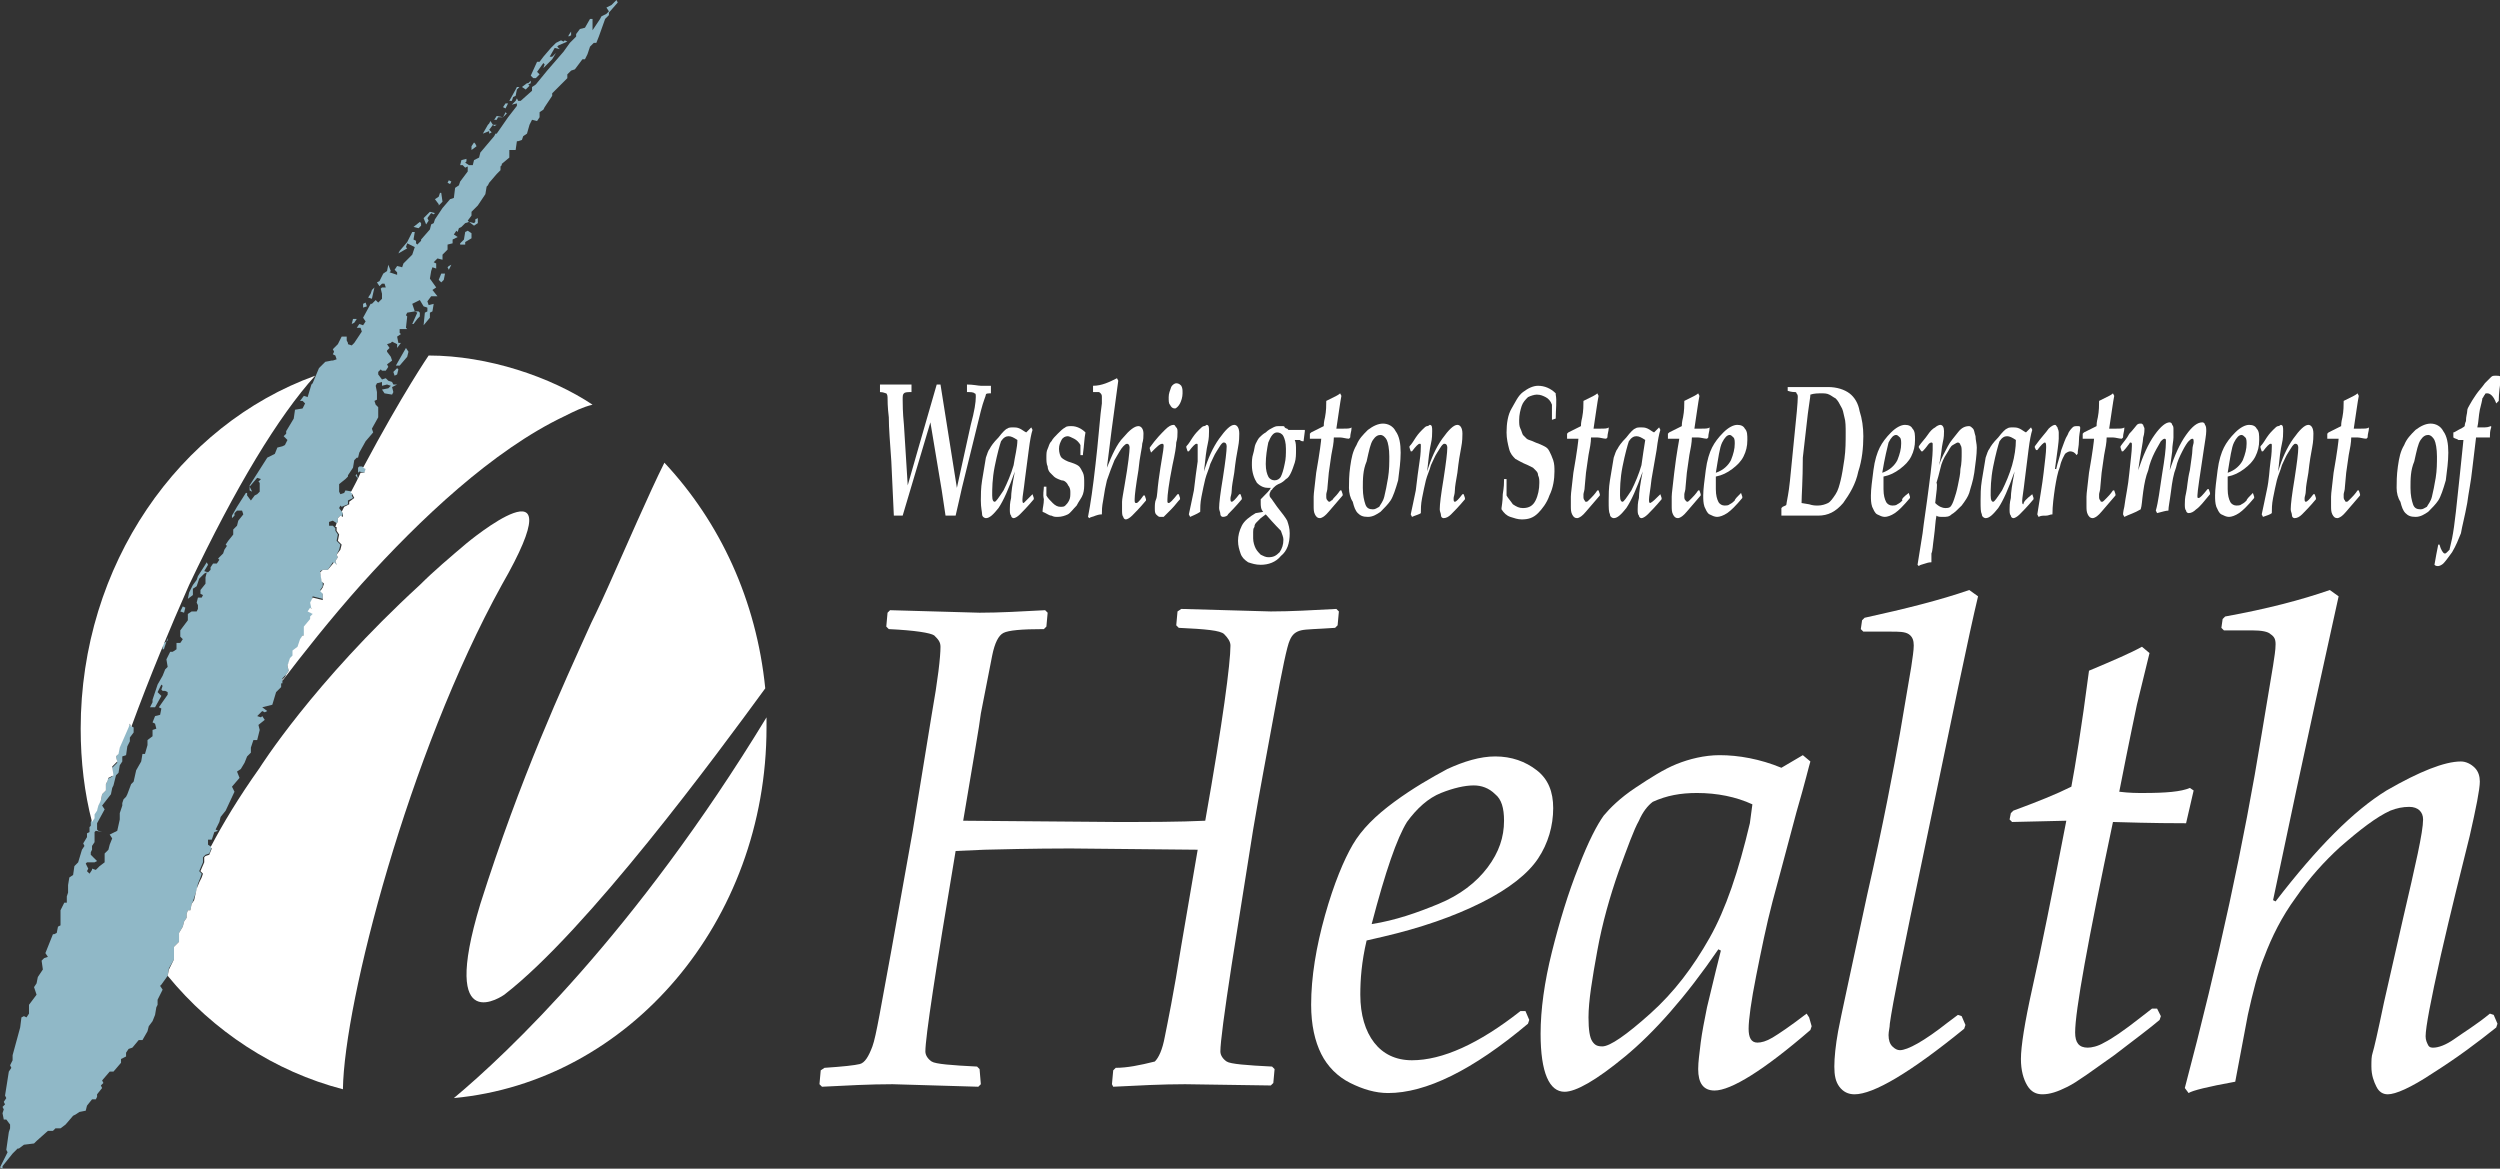
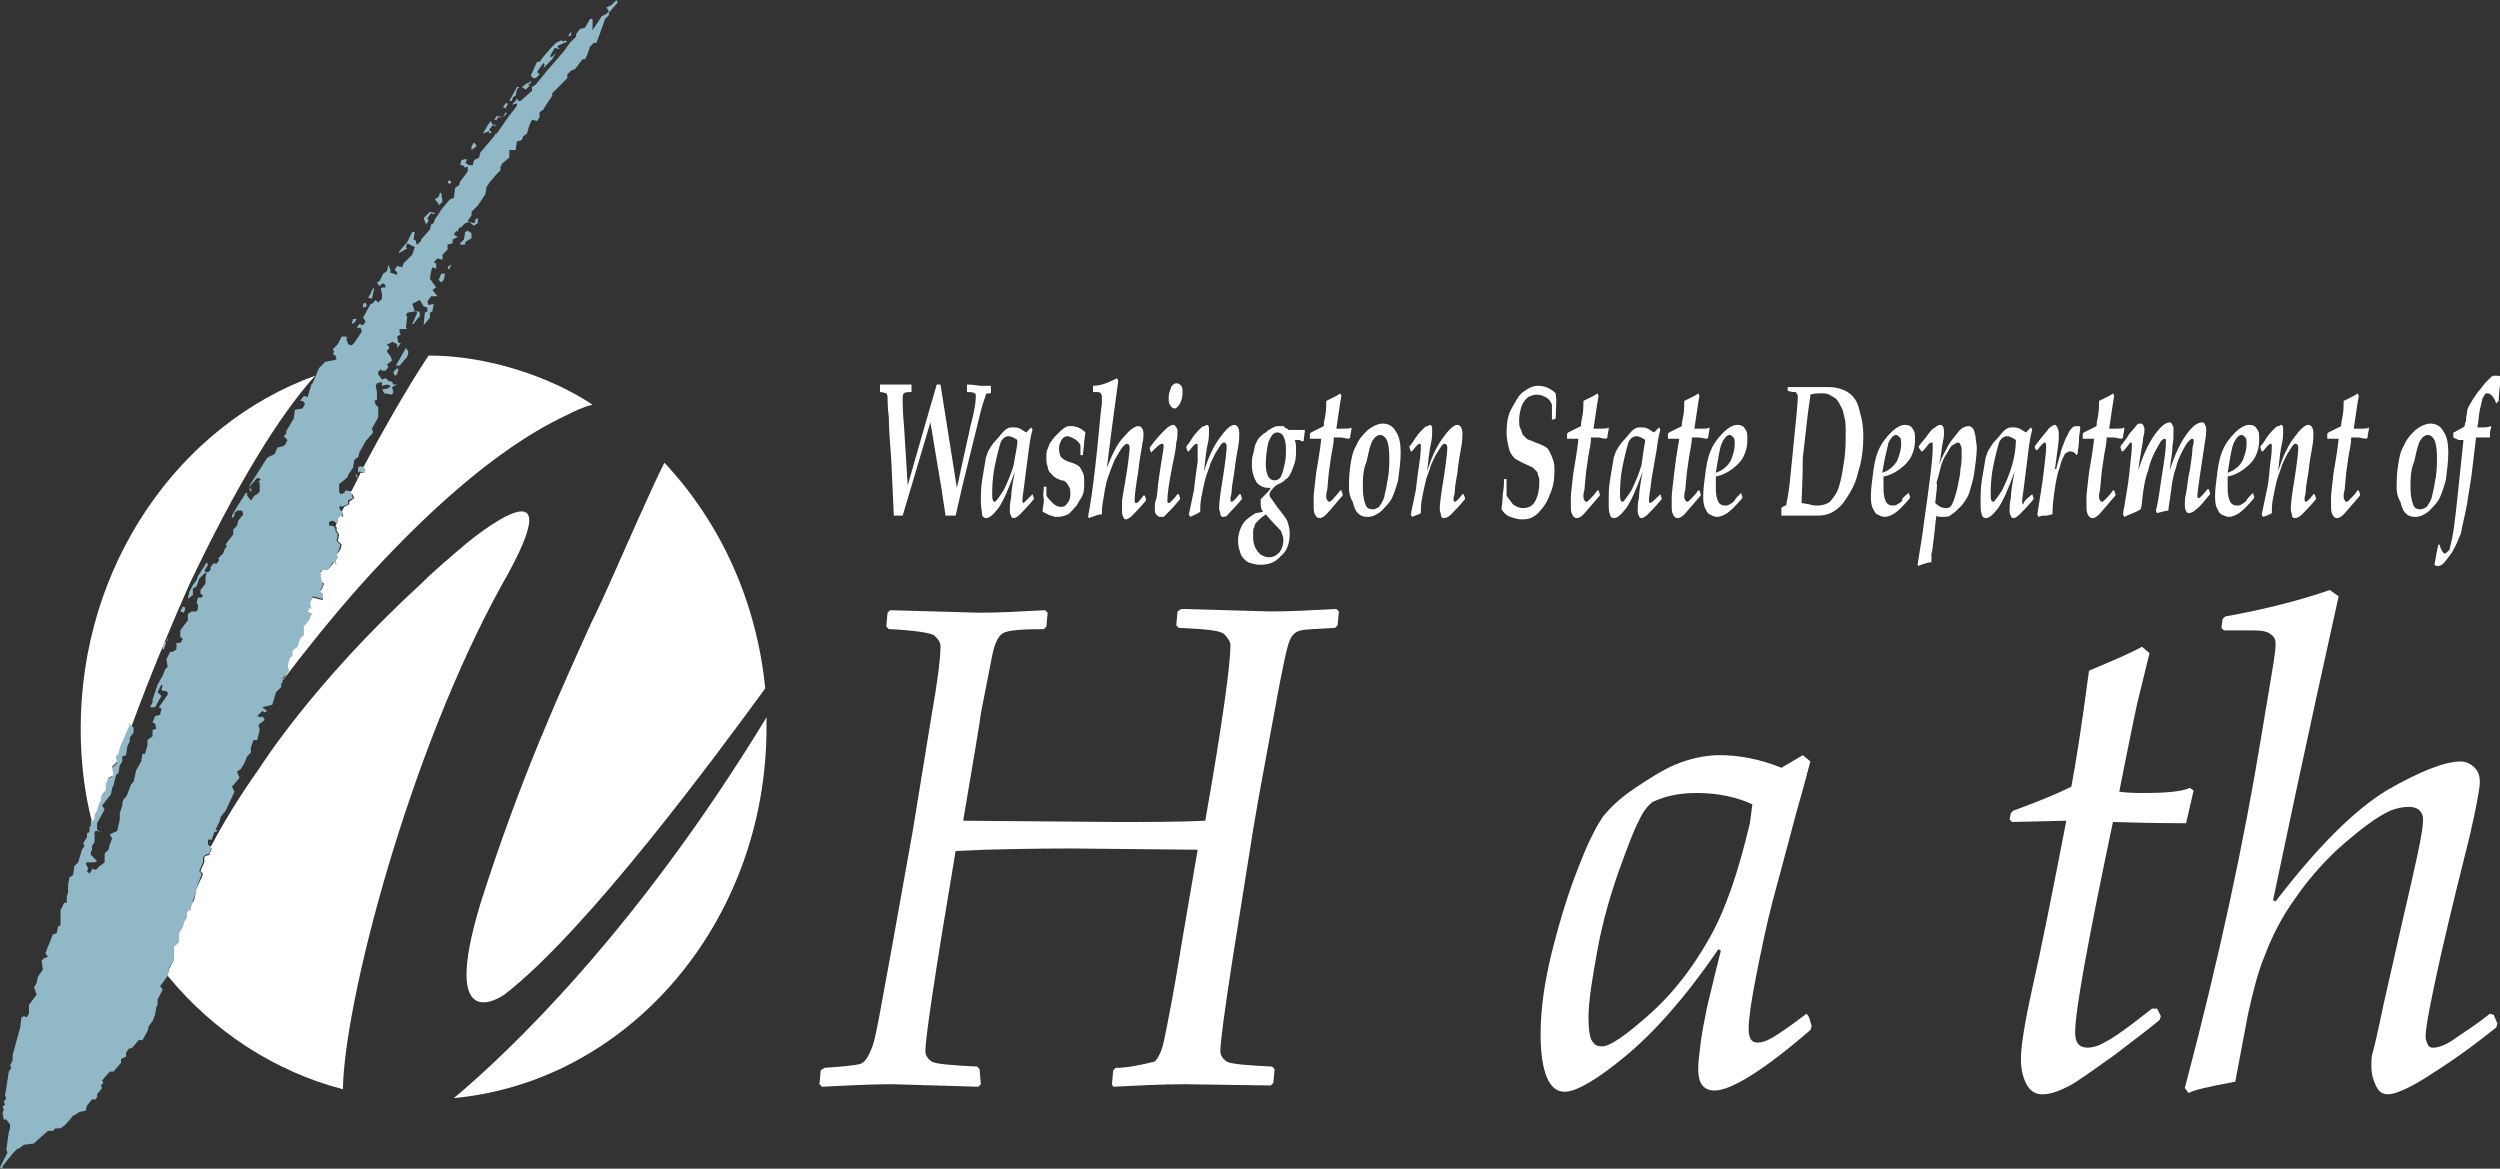
<svg xmlns="http://www.w3.org/2000/svg" viewBox="0 0 198.3 92.7" style="enable-background:new 0 0 198.3 92.7;">
  <rect x="0" y="0" width="198.3" height="92.7" fill="#333333" stroke="none" />
  <style>.st0{fill:#90B8C7;} .st1{fill-rule:evenodd;clip-rule:evenodd;fill:#90B8C7;} .st2{fill:#FFFFFF;} .st3{fill-rule:evenodd;clip-rule:evenodd;fill:#FFFFFF;}</style>
  <g id="Layer_1">
    <polygon class="st0" points="48.9,0 49,0.2 48.3,1 48.3,1.2 48,1.5 47.5,2.9 47.3,3.4 47.1,3.4 46.8,3.7 46.6,4.3 46.4,4.7 46.2,4.7 45.6,5.5 45.6,5.5 45.3,5.6 45,5.9 45,6.2 43.8,7.4 43.8,7.6 43.2,8.5 43.1,8.7 42.8,8.9 42.8,9.3 42.6,9.6 42.2,9.5 42,9.9 41.8,10.6 41.5,10.8 41.4,11.1 41.1,11.2 41,11.2 40.9,11.9 40.6,11.9 40.4,11.9 40.4,12.5 39.8,13 39.8,13.1 39.7,13.2 39.7,13.5 39.4,13.8 38.8,14.5 38.7,14.7 38.6,14.8 38.5,15.4 37.9,16.3 37.4,16.8 37.4,17.1 37.1,17.5 37.2,17.6 37.6,17.7 37.7,17.6 37.7,17.4 37.9,17.3 37.9,17.7 37.6,17.9 37.2,17.6 36.9,17.7 36.6,18 36.4,18.1 36.3,18.4 36.2,18.3 36,18.6 36.3,18.8 35.9,19 35.9,19.3 35.5,19.4 35.5,19.8 35.1,20.2 35.1,20.6 34.7,20.5 34.4,20.8 34.6,20.9 34.6,21.3 34.3,21.2 34.2,21.5 34.1,22.1 34.6,22.8 34.3,23 34.7,23.5 34.2,23.5 33.9,23.9 34,24.2 34.4,24.1 34.3,24.7 34.1,24.8 34.1,25.2 33.6,25.8 33.7,24.8 33.9,24.7 33.9,24.4 33.6,24.3 33.3,23.8 32.7,24.1 32.9,24.7 33.2,24.7 33.3,24.8 33.3,25.1 33.1,25.3 32.8,25.7 32.7,25.7 33.1,24.8 32.9,24.7 32.3,24.8 32.2,25 32.3,25.1 32.2,26 32.3,26.1 32.3,26.1 31.7,26.1 31.7,26.4 31.8,26.5 31.5,26.7 31.6,27.2 31.8,27.2 31.5,27.6 31.5,27.3 31.1,27.1 31,27.2 30.7,27.3 30.9,27.6 30.7,27.8 30.7,27.9 31,28.3 31.1,28.6 30.7,28.9 30.8,29.1 30.6,29.4 30.3,29.4 30.2,29.3 30,29.5 30,29.7 30.3,30.1 30.6,30 30.8,30.2 31.1,30.3 31.2,30.5 31.5,30.5 31.1,30.7 31.2,31.1 31.1,31.3 30.5,31.2 30.3,30.9 30.8,30.8 31,30.6 30.7,30.5 30.3,30.6 30.3,30.3 29.9,30.4 29.8,30.6 29.9,31.1 29.9,31.2 29.9,31.5 29.9,31.7 29.7,31.8 29.8,32.1 30,32.3 30,33.1 29.5,34 29.6,34.3 29,35 28.5,35.9 28.4,36.3 28.3,36.3 28.1,36.5 28,37.1 27.6,37.7 27.6,37.8 27.4,38 26.9,38.4 26.9,39 27,39.2 27.3,39.1 27.4,38.9 28,39 27.9,39.3 28,39.5 27.6,39.7 27.6,40 27.1,40.2 27,40.1 26.9,40.3 27.2,40.7 27.1,41 27,40.9 26.8,41.1 26.8,41.4 26.7,41.5 26.4,41.3 26.1,41.4 26.1,41.7 26.4,41.7 26.6,41.9 26.6,42.1 26.8,42.4 26.7,42.9 27,43.2 26.9,43.6 26.7,44 26.8,44.2 26.6,44.5 26.7,44.8 26.4,44.6 26,45.2 25.6,45.2 25.4,45.3 25.5,46 25.6,46.2 25.6,46.5 25.4,46.8 25.6,47 25.6,47.5 24.8,47.3 24.7,47.8 24.8,48.3 24.7,48.2 24.5,48.5 24.7,48.6 24.9,48.7 24.8,48.9 24.8,49.1 24.3,49.7 24.3,50.4 24,50.4 23.9,50.7 23.7,51.3 23.3,51.7 23.3,52 23.1,52.2 22.8,52.8 22.9,53.2 22.7,53.5 22.6,53.6 22.4,53.8 22.4,54.2 22.3,54.2 22.3,54.5 21.9,54.9 21.6,55.9 20.8,56.1 21.2,56.4 21,56.5 20.8,56.4 20.4,56.8 20.7,56.9 20.8,56.8 21,57.1 20.5,57.5 20.6,57.9 20.4,58.7 20.1,58.7 19.9,59.3 19.9,59.7 19.6,60 19.4,60.5 19.1,61 18.8,61.2 19,61.7 18.4,62.4 18.6,62.8 17.9,64.3 17.5,64.8 17.4,65.2 17.1,65.8 17.3,65.9 17,66 16.8,66.6 16.5,66.6 16.5,67 16.8,67.2 16.6,67.7 16.3,67.8 16.1,68 16.1,68.4 15.8,69.1 16,69.3 15.9,69.6 15.7,70.1 15.6,70.6 15.3,71.5 15.2,71.7 15.1,72.2 14.9,72.2 14.8,72.5 14.8,72.8 14.6,73.1 14.5,73.5 14.2,74 14.2,74.7 13.8,75.1 13.8,76.1 13.4,76.8 13.3,77.4 12.8,78.1 12.7,78.2 12.9,78.5 12.5,79.3 12.5,79.7 12.4,79.9 12.3,80.5 12.1,81 11.8,81.4 11.7,81.8 11.3,82.5 11,82.5 10.5,83.1 10.2,83.2 10,83.5 10,83.8 9.8,83.9 9.6,84 9.6,84.3 9,85 8.7,85 8.1,85.7 8.2,85.9 8,86.1 8.1,86.3 7.7,86.8 7.7,87 7.6,87.2 7.3,87.2 6.9,87.7 6.8,88.1 6.3,88.2 6,88.4 5.8,88.5 5.2,89.2 4.8,89.5 4.4,89.5 4.2,89.7 3.8,89.7 2.9,90.5 2.7,90.7 1.9,90.8 1.5,91.1 1.4,91.1 1,91.5 0.2,92.5 0.2,92.7 0,92.6 0.6,91.4 0.5,91.2 0.7,89.8 0.8,89.5 0.8,89.2 0.5,88.8 0.3,88.8 0.2,88.3 0.3,88 0.2,87.8 0.4,87.6 0.3,87.4 0.5,87.1 0.4,86.9 0.7,85 0.9,84.7 0.8,84.5 1,84.1 1,83.7 1.6,81.5 1.7,80.7 1.9,80.6 2.1,80.7 2.3,80.4 2.3,79.7 2.9,78.9 2.7,78.3 2.9,78 3,77.5 3.4,76.9 3.3,76.2 3.5,76 3.8,75.9 3.6,75.6 4.2,74.1 4.3,74.1 4.5,74 4.6,73.5 4.8,73.4 4.8,72.2 5.1,71.6 5.3,71.6 5.3,71.1 5.4,70.8 5.4,70.2 5.5,69.6 5.8,69.4 5.9,68.7 6.2,68.4 6.5,67.4 6.7,67.1 6.6,66.9 6.9,66.4 6.9,66.1 7.1,66 7.1,65.6 7.2,65.5 7.2,65.2 7.4,64.9 7.4,64.5 7.7,64.2 7.7,63.8 8,63.5 8.1,63 8.4,62.7 8.4,62.2 8.5,62 8.5,61.8 8.9,61.6 8.9,60.9 9.3,60.5 9.2,60 9.3,59.9 9.4,59.4 10.1,57.7 10.2,57.4 10.4,57.6 10.6,57.7 10.6,58.1 10.3,58.5 10.3,58.8 10.1,59.2 10,59.9 9.7,60 9.7,60.4 9.5,60.7 9.4,61.3 9.2,61.5 9,62.3 8.9,62.5 8.8,63 8.1,63.9 8.3,64.2 7.7,65.3 7.7,65.8 7.8,65.9 8.1,66 7.6,65.9 7.5,66 7.5,66.8 7.3,67.1 7.3,67.4 7.2,67.6 7.2,67.8 7.7,68.3 7.5,68.4 6.9,68.4 6.8,68.5 7,68.9 6.9,69.1 7.1,69.3 7.3,69 7.3,68.9 7.6,69 7.9,68.7 8.3,68.4 8.3,67.7 8.6,67.4 8.7,67 8.9,66.5 8.7,66.2 9.3,65.9 9.5,65 9.5,64.5 9.7,63.9 9.7,63.7 9.8,63.4 10,63.2 10.1,63 10.4,62.2 10.6,62 10.8,61.1 11.2,60.4 11.3,59.8 11.5,59.8 11.7,59.1 11.7,58.7 12.1,58.4 12.1,57.9 12.4,57.8 12.3,57.4 12.1,57.3 12.3,56.8 12.7,56.7 12.8,56.2 12.6,56.1 13.3,55.1 13.3,54.9 13.1,54.8 12.9,54.8 12.8,54.7 12.9,54.4 12.8,54.3 12.5,54.9 12.8,55.2 12.3,56.1 11.9,56.1 12.1,55.7 12.1,55.5 12.5,54.3 12.9,53.6 13.1,53.1 13.3,52.9 13.2,52.3 13.5,51.7 13.7,51.7 14,51.5 14,51 14.3,51 14.5,50.7 14.3,50.5 14.3,50 14.9,49.2 14.9,48.7 15.2,48.5 15.6,48.5 15.7,48.3 15.7,48 15.6,47.8 15.7,47.4 16,47.4 16.1,47.2 15.9,47.1 15.9,47.2 15.9,46.8 16.3,46.3 16.3,45.8 16.4,45.4 16.2,45.5 15.8,45.9 15.6,46.5 15.3,46.7 15.3,47.2 14.9,47.5 15,47 15.3,46.4 15.6,46 15.7,45.7 16.4,44.6 16.5,44.8 16.2,45.3 16.5,45.4 16.7,45.2 16.7,45 16.9,44.7 17.2,44.7 17.4,44.4 17.3,44.3 17.7,43.9 17.8,43.6 18,43.3 17.9,43.2 18.1,42.9 18.5,42.4 18.5,42 18.8,41.7 18.9,41.3 19.3,40.8 19.2,40.5 18.8,40.5 18.6,40.7 18.6,40.9 18.4,41.1 18.4,40.9 18.8,40.2 19.5,39.1 19.6,39.1 19.6,39.3 19.9,39.7 20.2,39.3 20.4,39.2 20.6,39 20.6,38.3 20.5,38.2 20.7,38 20.4,37.9 19.8,38.6 20,39 19.8,38.9 19.8,38.5 21.2,36.3 21.8,36 22,35.5 22.4,35.4 22.6,35.3 22.8,34.9 22.5,34.6 22.7,34.4 22.7,34.2 23.3,33.2 23.4,32.5 24,32.4 24.2,32 24,31.8 23.8,31.8 24.1,31.4 24.4,31.5 24.7,30.5 24.8,30.4 25.3,29.2 25.8,28.7 26.3,28.6 26.4,28.6 26.7,28.5 26.6,28.2 26.4,28.1 26.5,27.9 26.4,27.7 26.8,27.3 26.8,27.3 27.1,26.7 27.5,26.7 27.5,27 27.6,27.2 27.6,27.3 27.9,27.4 28.1,27.2 28.7,26.3 28.6,26 28.3,26 28.5,25.7 28.8,25.8 29,25.5 28.8,25.2 29.4,24.1 29.3,24.1 29.5,24.1 29.8,23.8 30,24 30.3,23.7 30.3,23.3 30.2,22.9 30.3,22.8 30.6,22.8 30.5,22.5 30.3,22.5 30.1,22.7 29.9,22.4 30.1,22.3 30.4,21.7 30.7,21.5 30.8,21 31,21.5 30.9,21.6 31.5,21.8 31.5,21.6 31.3,21.4 31.5,21.1 31.9,21.2 32,20.9 32.7,20.2 32.9,19.6 32.3,19.3 32.2,19.6 32.3,19.7 31.6,20.1 31.7,19.9 32.3,19.2 32.7,18.4 32.9,18.4 32.8,19 33,19.1 33,19.3 33.1,19.4 33.4,19.1 33.4,19 34.1,18.2 34.2,17.8 34.4,17.7 34.5,17.4 35.1,16.5 35.7,15.8 36,15.7 36.1,14.9 36.4,14.7 36.5,14.4 37.1,13.6 37.1,13.2 36.9,13.3 36.7,13.1 36.5,13.1 36.6,12.7 37,12.6 37,12.8 36.9,12.9 37.2,13.1 37.5,13.1 37.6,12.7 38,12.5 38.1,12.1 39.2,10.8 39.3,10.6 39.4,10.6 40.3,9.3 41,8.4 41,8.2 40.6,8.3 40.6,8.3 40.9,8 41,7.8 41.1,8 41.3,8 42.2,7.2 42.2,6.9 42.5,6.7 43.4,5.6 44.7,4.1 45.2,3.4 45.7,2.9 45.7,2.7 46,2.3 46.4,2.2 46.8,1.5 47,1.5 47,2.4 47.6,1.5 47.7,1.3 48.1,1.1 48.3,0.9 48.1,0.6 48.5,0.4" />
    <polygon class="st0" points="45.3,2.5 45.3,2.8 45.1,2.9 45.1,2.8" />
    <polygon class="st0" points="44.8,3.2 45,3.3 44.3,3.6 44.2,3.7 44.4,3.9 44,3.8 43.6,4.5 43.8,4.5 44.1,4.2 43.8,4.7 43.1,5.4 43.2,5.1 43.1,5 42.6,5.7 42.8,5.9 42.5,6.2 42.3,6.2 42.1,6 42.6,4.9 42.8,4.9 43.1,4.5 43.7,3.8 43.9,3.6 44.1,3.4 44.5,3.2 44.7,3.3" />
    <polygon class="st1" points="42.1,6.4 42.1,6.6 41.9,6.7 42,6.8 41.7,7.1 41.4,6.9 41.8,6.6 41.9,6.6" />
    <polygon class="st0" points="41,6.9 41.2,6.9 41,7.1 40.9,7.6 40.7,7.7 40.6,8 40.4,8 40.9,7.1" />
    <polygon class="st0" points="40.1,8.2 40.3,8.2 40.1,8.6 39.9,8.5" />
    <polygon class="st0" points="40.1,8.9 40.2,9 39.9,9.3 39.5,9.3 39.4,9.5 39.2,9.5 39.4,9.2 39.9,9.3" />
    <polygon class="st0" points="38.9,9.6 39.1,9.9 39.4,9.9 39.2,10 39.1,9.9 38.8,10.3 39,10.5 38.8,10.6 38.8,10.4 38.3,10.6 38.7,9.9 38.8,9.8" />
    <polygon class="st0" points="37.6,11.3 37.7,11.4 37.8,11.6 37.4,11.9 37.4,11.6" />
    <polygon class="st0" points="35.6,14.3 35.8,14.4 35.7,14.6 35.5,14.5" />
    <polygon class="st0" points="34.9,15.3 35,15.3 35.1,16 34.8,16.3 34.8,16.2 34.5,15.8 34.8,15.6" />
    <polygon class="st0" points="34.1,16.8 34.5,16.9 34.4,17 34.2,16.9 33.9,17.3 34,17.5 33.8,17.8 33.6,17.3 34,16.9" />
-     <polygon class="st0" points="33.3,17.6 33.4,17.7 33.4,17.9 33.2,18.1 32.8,18" />
    <polygon class="st0" points="37.1,18.3 37.4,18.5 37.4,18.9 36.9,19.2 36.9,19.4 36.5,19.4 36.5,19.3 36.8,19 36.9,18.4" />
    <polygon class="st0" points="35.6,21.1 35.8,21 35.6,21.4 35.5,21.2" />
    <polygon class="st0" points="35,21.7 35.3,21.7 35.2,22.2 35,22.4 34.8,22.2" />
    <polygon class="st0" points="29.7,22.8 29.5,23.7 29.2,23.6 29.4,23.3 29.5,23" />
    <polygon class="st0" points="29,24 29.1,24.3 28.8,24.4 28.8,24.1" />
    <polygon class="st0" points="28,25.3 28.3,25.3 28.1,25.6 27.9,25.7" />
    <polygon class="st0" points="32.2,27.6 32.4,27.9 32.3,28.3 31.7,29 31.4,29" />
    <polygon class="st0" points="31.5,29.2 31.6,29.3 31.5,29.7 31.3,29.8 31.2,29.5" />
    <polygon class="st0" points="28.4,37.1 28.5,37 28.7,37 29.1,37.2 28.9,37.5 28.5,37.4 28.3,37.6 28.5,38.4 28.3,38.3 28.4,38 28.2,37.7 28.4,37.5" />
    <polygon class="st0" points="14.5,48.1 14.7,48.2 14.6,48.6 14.3,48.5" />
    <polygon class="st0" points="13.3,50.6 13.3,50.6 13,51.5 12.9,51.5 12.9,51.1 13.3,50.8" />
    <path class="st2" d="M60.8 56.9C50.4 74 40.2 83.6 36 87.1c13.9-1.3 24.8-14 24.8-29.4C60.8 57.4 60.8 57.2 60.8 56.9z" />
    <path class="st3" d="M60.7 54.6c-.7-7-3.6-13.2-8-17.9-1.2 2.4-3.1 6.8-4.4 9.7-.8 1.8-1.4 3-1.4 3-2.3 5.1-5.6 12.2-8.8 22.3-3.3 10.9 1.9 7.2 1.9 7.2C46.6 73.8 56.9 59.8 60.7 54.6z" />
    <path class="st2" d="M10.4 57.7c1.5-4.1 3.1-7.9 4.6-11.3 3.7-7.8 7.1-13.4 10-16.6-10.8 3.9-18.6 15-18.6 28 0 2.6.3 5.1.9 7.4l.2-.3v-.3l.2-.3.1-.4L8 63.5 8.1 63l.3-.3v-.5L8.5 62l.1-.3.4-.2-.1-.7.4-.4-.1-.4.2-.2.1-.5.7-1.6.1-.3L10.4 57.7z" />
    <path class="st2" d="M27.3 40.2l-.2.4.1.1L27.2 41 27 40.9l-.2.2v.3l-.1.1-.1.3h.1v.3l.2.3-.1.5.3.3-.1.4L26.7 44l.1.2-.2.3.1.3-.2-.2L26 45.2h-.4l-.2.2.1.7.2.2-.1.3-.2.3.2.2v.5l-.8-.2-.2.4.1.5-.1-.1-.2.3.2.1.2.1-.2.2v.2l-.5.6v.7H24l-.2.3-.2.6-.4.3V52l-.2.2-.2.6.1.4-.2.3-.1.2-.2.2V54c1.6-2.1 3.8-4.9 6.3-7.7 4.6-5.1 10.4-10.6 16.1-13.3.8-.4 1.4-.7 2.2-.9-3.3-2.2-8.3-3.9-13-3.9.0.0-2 2.9-5.2 8.9l.2.1-.1.3h-.3c-.2.5-.5 1-.8 1.6h.1L28 39.3l.1.2-.4.3V40L27.3 40.2z" />
    <path class="st2" d="M13.3 77.4c3.6 4.4 8.5 7.6 13.9 9 .1-6.9 5.2-26.6 12.6-40C46 35.6 37 43.1 37 43.1c-1.3 1.1-2.6 2.2-3.7 3.3-8.5 7.8-12.7 14.5-12.7 14.5-1.7 2.4-2.9 4.4-3.9 6.3l.1.1-.2.5-.3.1L16.2 68v.4l-.3.7.2.2-.1.3-.2.4-.2.5-.2.9-.2.3-.1.5h-.2l-.1.3v.3l-.2.3-.1.4L14.2 74v.7l-.4.4v1l-.4.8L13.3 77.4z" />
  </g>
  <g id="Layer_3">
    <g>
      <g>
        <path class="st2" d="M76.4 65.1l12.1.1c2.7.0 5 0 7.1-.1 1.4-7.9 2-12.5 2-13.9.0-.3-.2-.6-.5-.9s-1.5-.4-3.6-.5l-.2-.2.1-1.1.3-.2 7.1.2c1.6.0 3.3-.1 5.2-.2l.2.2-.1 1.1-.2.2c-1.4.1-2.3.1-2.7.2s-.7.3-.9.8c-.2.4-.6 2.3-1.2 5.6-.6 3.3-1.2 6.4-1.7 9.4l-1.7 10.7c-.6 3.9-.9 6.2-.9 6.9.0.3.2.6.5.8s1.6.3 3.6.4l.2.2-.1 1.1-.2.2L94 86c-1.8.0-3.7.1-5.7.2L88.2 86l.1-1.1.2-.2c.9.0 1.9-.2 3.1-.5.3-.3.6-.9.8-2 .2-1 .7-3.4 1.3-7.2l1.3-7.6-10.1-.1c-.6.0-2.9.0-6.8.1l-2.3.1c-1.6 9.5-2.4 14.8-2.4 15.9.0.3.2.6.5.8s1.6.3 3.6.4l.2.2L77.8 86l-.2.2L70.8 86c-1.8.0-3.6.1-5.6.2L65 86l.1-1.1.3-.2c1.5-.1 2.4-.2 2.8-.3.4-.1.7-.6 1-1.4.3-.8.7-3.3 1.5-7.6l1.7-9.5 1.5-9.2c.5-2.8.7-4.6.7-5.4.0-.4-.2-.6-.5-.9-.3-.2-1.5-.4-3.6-.5l-.2-.2.1-1.1.2-.2 7.1.2c1.6.0 3.3-.1 5.2-.2l.2.2-.1 1.1-.2.2C81 49.9 80 50 79.6 50.2s-.7.8-.9 1.8l-.9 4.6C77.7 57.5 77.2 60.3 76.4 65.1z" />
-         <path class="st2" d="M121 80.2l.3.7-.1.3c-4.4 3.7-8.1 5.5-11.1 5.5-1 0-2-.3-3-.8s-1.8-1.3-2.3-2.3-.8-2.3-.8-3.9c0-2.2.4-4.6 1.1-7.1.7-2.5 1.5-4.4 2.2-5.6.7-1.2 1.8-2.3 3.3-3.4s2.9-1.9 4.2-2.6c1.3-.6 2.6-1 3.8-1 1.3.0 2.4.4 3.3 1.1.9.7 1.3 1.7 1.3 3 0 1.4-.4 2.8-1.2 4s-2.3 2.4-4.5 3.5-4.8 2-7.8 2.7l-1.3.3c-.4 1.7-.5 3.1-.5 4.3.0 1.6.4 2.9 1.1 3.8.7.9 1.7 1.4 3 1.4 2.4.0 5.3-1.3 8.6-3.9L121 80.2zM108.8 73.3c1.9-.3 3.6-.9 5.3-1.6 1.7-.7 3-1.7 3.9-2.9s1.3-2.4 1.3-3.7c0-1-.2-1.7-.7-2.1-.5-.5-1.1-.7-1.7-.7-.7.0-1.6.2-2.6.6s-1.9 1.2-2.7 2.3C110.8 66.5 109.9 69.1 108.8 73.3z" />
        <path class="st2" d="M143.5 80.7l.2.7-.1.3c-3.7 3.2-6.3 4.8-7.6 4.8-.9.0-1.3-.6-1.3-1.7.0-.6.1-1.2.2-2.1.1-.8.3-1.8.5-2.8l.7-2.9.4-1.6-.2-.1c-2.6 3.8-5.1 6.6-7.4 8.5-2.3 1.9-3.9 2.8-4.8 2.8-1.2.0-1.9-1.5-1.9-4.6.0-1.9.3-4.1.9-6.5.6-2.4 1.3-4.7 2.1-6.7.8-2.1 1.5-3.4 2-4.1.5-.6 1.3-1.4 2.5-2.2 1.2-.8 2.3-1.5 3.3-1.9s2.2-.7 3.4-.7c1.5.0 3.2.3 4.9 1l1.7-1 .6.5c-.1.3-.4 1.6-1.1 4l-1.2 4.5-.7 2.6c-.5 1.9-.9 3.9-1.3 5.9s-.6 3.5-.6 4.2.2 1.1.7 1.1c.3.0.7-.1 1.2-.4.5-.3 1.4-.9 2.7-1.9L143.5 80.7zM139 63.8c-1.3-.6-2.8-.9-4.4-.9-1.3.0-2.4.2-3.5.7-.4.3-.8.8-1.1 1.5-.4.7-.9 2.1-1.6 4-.7 2-1.3 4.1-1.7 6.3s-.7 4-.7 5.3c0 1 .1 1.6.3 1.9.2.3.4.4.8.4.6.0 1.9-.9 3.8-2.6 1.9-1.7 3.4-3.7 4.7-6 1.3-2.3 2.3-5.3 3.2-9.1L139 63.8z" />
-         <path class="st2" d="M156.2 46.8l.7.5c-.7 2.9-2.1 9.7-4.3 20.3-1.6 7.6-2.5 12.1-2.7 13.6.0.3-.1.6-.1.9.0.4.1.7.3.9.2.2.4.3.6.3.6.0 1.9-.7 3.8-2.2l.8-.6.3.1.3.7-.1.3c-4.3 3.5-7.2 5.2-8.7 5.2-.5.0-.9-.2-1.2-.6-.3-.4-.4-.9-.4-1.6.0-.7.1-1.7.3-2.8.2-1.1 1-4.7 2.3-10.8 1.3-5.7 2.1-10 2.6-12.8l.9-5.3c.1-.7.2-1.3.2-1.7.0-.4-.1-.7-.4-.9-.3-.2-.8-.2-1.4-.2h-2.2l-.2-.2.1-.7.2-.2C151.1 48.3 153.9 47.6 156.2 46.8z" />
        <path class="st2" d="M171.1 80l.3.6-.1.3c-.7.6-1.9 1.5-3.6 2.8-1.7 1.2-2.9 2.1-3.7 2.5-.8.4-1.4.6-2 .6-.5.0-.9-.2-1.2-.7-.3-.5-.5-1.2-.5-2.1.0-1 .3-2.9.9-5.6.7-3.1 1.6-7.6 2.7-13.3l-4.3.1-.2-.2.1-.5.2-.2c1.9-.7 3.4-1.3 4.6-1.9.3-1.6.8-4.6 1.4-9.2 1.9-.8 3.3-1.4 4.2-1.9l.6.5-1 4.1c-.1.5-.6 2.8-1.4 6.9.8.1 1.4.1 1.9.1 1.8.0 3-.1 3.7-.4l.3.2-.6 2.6c-.7.0-2.6.0-5.8-.1-2 9.5-3 15-3 16.7.0.8.3 1.2 1 1.2.3.0.8-.1 1.3-.4.6-.3 1.5-.9 2.9-2l.9-.7H171.1z" />
        <path class="st2" d="M184.8 46.8l.7.5c-.7 3.2-2.5 11.2-5.2 24.1l.2.1c3.3-4.3 6.2-7.2 8.8-8.8 2.6-1.5 4.6-2.3 5.9-2.3.4.0.8.2 1.1.5.3.3.4.7.4 1.1.0.6-.3 2.1-.8 4.3-.7 2.8-1.5 6-2.3 9.5-.8 3.6-1.2 5.7-1.2 6.4.0.3.1.5.2.7s.3.2.4.2c.4.0 1-.2 1.7-.7s1.7-1.1 2.8-2l.3.1.3.7-.1.3c-1.5 1.2-3.1 2.4-5 3.6-1.8 1.2-3 1.7-3.6 1.7-.4.0-.7-.2-.9-.6-.2-.4-.4-.9-.4-1.6.0-.5.0-.8.1-1.1s.4-1.6.9-4l1.5-6.6c1-4.3 1.6-6.9 1.6-7.9.0-.6-.4-1-1.1-1-.5.0-1 .1-1.5.3-1.1.5-2.4 1.5-4 2.9-1.2 1.1-2.4 2.4-3.5 4-1.1 1.5-1.9 3.1-2.5 4.7-.5 1.2-.9 2.8-1.3 4.6l-1 5.3c-2.2.4-3.4.7-3.7.9l-.3-.4c2.7-10.2 4.7-19.5 6.1-28.1l.9-5.4c.1-.7.2-1.2.2-1.7.0-.4-.1-.6-.4-.8-.2-.2-.7-.3-1.5-.3h-2.2l-.2-.2.1-.7.2-.2C179.8 48.3 182.5 47.6 184.8 46.8z" />
      </g>
      <g>
        <path class="st2" d="M77 33.7c.3-1.1.4-1.8.4-2.2.0-.2.0-.3-.1-.3-.1-.1-.3-.1-.6-.1V31v-.4-.1c.5.0.9.1 1.1.1.3.0.5.0.8.0v.1.4.1c-.2.0-.4.0-.4.1s-.2.5-.4 1.3l-1.5 6.1c-.1.5-.3 1.3-.5 2.2H75c-.1-.7-.2-1.3-.3-2l-.9-5.4-2.2 7.4h-.7l-.2-4.3c-.1-1.5-.2-2.6-.2-3.5-.1-.8-.1-1.4-.1-1.6.0-.2-.1-.3-.1-.3-.1.0-.2-.1-.5-.1V31v-.4-.1h1.3c.5.0.9.0 1.2.0v.1.4.1c-.3.0-.5.0-.6.1s-.1.2-.1.5.0 1 .1 2l.3 4.8.8-2.8 1.5-5.2h.3l1.3 8.2L77 33.7z" />
        <path class="st2" d="M81.9 39.2l.1.3v.1c-.5.6-.9 1-1.1 1.2-.2.2-.4.3-.5.3s-.2-.1-.2-.2c-.1-.1-.1-.3-.1-.5s0-.5.1-.9c0-.4.1-1.1.3-2.1-.5 1.4-.9 2.3-1.3 2.9-.4.5-.7.8-1 .8-.1.0-.3-.1-.3-.3s-.1-.5-.1-1.1c0-.4.0-1 .1-1.6s.2-1.2.3-1.8c.1-.3.2-.6.3-.7.1-.2.3-.5.7-.9.3-.4.6-.7.7-.7.1-.1.3-.1.5-.1.1.0.3.0.5.1s.3.2.5.3l.4-.4.1.2c-.1.3-.2.8-.3 1.6L81.3 38c-.1.9-.2 1.4-.2 1.6s0 .3.1.3C81.3 39.8 81.5 39.6 81.9 39.2zm-1.2-4.3c-.3-.2-.5-.3-.7-.3s-.4.1-.6.4c-.1.3-.3 1-.5 2s-.2 1.8-.2 2.3c0 .4.1.5.2.5.1.0.3-.3.7-.9.3-.6.6-1.3.8-2C80.5 36.2 80.7 35.5 80.7 34.9z" />
        <path class="st2" d="M82.8 38.6H83v.1.6c.1.2.3.4.5.6s.4.3.6.3c.2.0.3.0.4-.1.1-.1.2-.2.3-.4.1-.2.1-.4.1-.6s0-.3-.1-.5c-.1-.1-.1-.2-.2-.3-.1-.1-.2-.2-.4-.2-.3-.1-.5-.2-.6-.3-.1-.1-.2-.2-.3-.3-.1-.1-.2-.3-.2-.5C83 36.8 83 36.5 83 36.3c0-.3.0-.5.1-.7s.1-.4.3-.6c.1-.2.3-.4.5-.6s.4-.4.6-.5c.1-.1.3-.1.5-.1.4.0.8.2 1.1.5-.1.5-.1 1-.2 1.7v.1h-.2V36v-.7c-.1-.2-.3-.4-.5-.5s-.4-.2-.5-.2c-.2.0-.4.1-.5.3-.1.2-.2.4-.2.7.0.3.1.6.2.7.1.1.4.3.8.4.3.1.5.2.6.3.1.1.2.3.3.5s.1.5.1.8.0.6-.1.9-.3.5-.5.9c-.3.3-.5.6-.7.7s-.5.2-.8.2c-.2.0-.3.0-.5-.1-.2.0-.4-.2-.7-.3v-.1c0-.2.1-.5.1-.9C82.7 39.2 82.8 38.9 82.8 38.6z" />
        <path class="st2" d="M88.6 30l.1.2c-.4 2.9-.7 5.2-.9 6.9.4-1 .8-1.9 1.3-2.4.5-.6.9-.9 1.2-.9.2.0.4.2.4.6.0.2.0.5-.1.8.0.3-.2 1-.3 2.1-.2 1.2-.3 2-.3 2.3.0.2.0.3.1.3s.1.0.2-.1c.1-.1.2-.2.4-.5h.1l.1.3v.1c-.5.6-.9 1-1.1 1.2-.2.2-.4.3-.5.3s-.2-.1-.2-.2c-.1-.1-.1-.3-.1-.6.0-.2.0-.4.0-.6s.1-.7.2-1.3c.3-1.7.4-2.7.4-3 0-.2-.1-.3-.2-.3-.1.0-.2.1-.3.2-.2.2-.4.6-.7 1.1-.2.5-.4 1-.6 1.6-.1.4-.2.9-.3 1.6-.1.5-.1.8-.1 1.1-.1.0-.2.0-.5.1-.2.1-.4.1-.5.2l-.1-.1c.2-1 .4-2.4.6-4.2.2-1.7.3-3.1.4-4l.1-.8c0-.2.0-.4.0-.5s0-.2-.1-.3-.1-.1-.2-.1c-.1.0-.2.0-.4.0V31v-.3-.1C87.4 30.6 88 30.3 88.6 30z" />
        <path class="st2" d="M91.3 35.9l-.1-.3v-.1c.5-.7.9-1.1 1.2-1.4s.5-.4.7-.4c.1.0.1.1.2.2.1.1.1.2.1.4.0.2.0.5-.1.8.0.3-.1.9-.3 1.8-.3 1.5-.4 2.4-.4 2.7.0.1.0.1.0.2s.1.1.1.1c.1.0.3-.2.7-.7h.1l.1.3v.1c-.2.2-.4.5-.7.8s-.5.5-.6.6C92.2 41 92 41 92 41c-.1.0-.2-.1-.3-.2s-.1-.3-.1-.5.0-.5.1-.7.1-.8.2-1.5c.2-1.5.4-2.4.4-2.7.0-.1.0-.2-.1-.2C92 35.2 91.8 35.4 91.3 35.9zM92.7 31.5c0-.3.1-.5.2-.8.1-.2.3-.3.4-.3.2.0.3.1.4.2.1.2.1.3.1.6s-.1.6-.2.8c-.1.2-.3.4-.4.4-.2.0-.3-.1-.4-.3C92.7 32 92.7 31.8 92.7 31.5z" />
        <path class="st2" d="M94.4 41l-.1-.2c.1-.4.2-1 .4-1.9.1-.9.2-1.6.3-2.3C95 36 95 35.6 95 35.4s0-.2-.1-.2-.3.2-.6.6h-.1l-.1-.3v-.1c.2-.2.3-.4.5-.7.2-.3.4-.5.5-.6.2-.2.3-.3.4-.3.1.0.2-.1.2-.1.2.0.2.2.2.5.0.2.0.6-.1 1s-.2 1.2-.3 2.2c.3-1 .7-1.9 1.2-2.6s.9-1.1 1.2-1.1c.2.0.4.2.4.7.0.2.0.6-.1 1.1s-.2 1.1-.3 2c-.1.6-.2 1.1-.2 1.4s-.1.5-.1.6c0 .2.0.3.1.3s.3-.2.6-.6h.1l.1.3v.1c-.5.6-.9 1-1.1 1.2C97.4 40.9 97.2 41 97 41c-.1.0-.2-.1-.2-.2.0-.2-.1-.3-.1-.5.0-.4.1-1.2.3-2.4.2-1.3.3-2.1.3-2.5.0-.2-.1-.3-.2-.3-.1.0-.1.0-.2.1-.1.1-.2.3-.4.6-.2.3-.3.6-.5 1-.1.4-.3.8-.4 1.2-.1.4-.2.9-.3 1.4s-.1.9-.1 1.2C94.9 40.8 94.6 40.9 94.4 41z" />
        <path class="st2" d="M100.2 40.6c-.2-.2-.2-.5-.2-.7.0-.1.0-.1.0-.2s0-.1.0-.1l.1-.1c.4-.4.6-.6.7-.8h-.2c-.3.0-.6-.1-.9-.4-.2-.3-.4-.8-.4-1.4.0-.3.0-.6.1-.9s.1-.6.2-.8c.1-.2.2-.4.3-.5s.3-.3.5-.4c.2-.2.4-.3.6-.4.2-.1.3-.1.4-.1.1.0.2.0.3.0s.2.0.2.1c0 0 .1.1.2.1l.1.1s.1.0.3.0.3.0.4.0c.1.0.2.0.4.0.1.0.2.0.2.0v.1l-.1.8c-.1.0-.2.0-.3-.1-.2.0-.3.0-.3.0s-.1.0-.1.0c.1.2.1.5.1.8s0 .7-.1 1-.2.6-.3.8c-.1.2-.2.4-.4.5-.1.1-.3.3-.6.4-.2.1-.3.2-.4.3-.1.1-.1.2-.2.2.0.1-.1.2-.1.3.0.1.0.2.1.3s.2.3.5.7c.4.5.7.9.8 1.1.1.3.2.6.2 1 0 .8-.2 1.4-.7 1.8-.4.5-1 .7-1.6.7-.4.0-.7-.1-1-.2-.3-.2-.5-.4-.6-.7-.1-.3-.2-.6-.2-1s.1-.8.3-1.2c.2-.4.6-.7 1.1-1L100.2 40.6zM100.4 40.8l-.4.3c-.1.1-.2.2-.3.3-.1.1-.2.2-.2.4-.1.1-.1.3-.1.4.0.2.0.3.0.5.0.3.1.6.2.8.1.2.3.4.4.5.2.1.4.2.6.2.4.0.6-.1.9-.4.2-.3.3-.6.3-1 0-.2-.1-.4-.2-.7C101.5 42 101.1 41.6 100.4 40.8zm0-4c0 .5.1.8.2 1 .1.2.3.3.5.3s.4-.1.5-.3c.1-.2.2-.5.3-1 .1-.4.1-.8.1-1.2.0-.5-.1-.8-.2-1-.1-.2-.3-.3-.5-.3-.3.0-.5.3-.7.8C100.5 35.6 100.4 36.2 100.4 36.8z" />
        <path class="st2" d="M104.8 34.8h-.9v-.1-.3l.1-.1c.2-.1.6-.3 1-.5.0-.1.0-.3.1-.7.1-.5.1-1 .1-1.3.2-.1.4-.2.8-.4.2-.1.3-.2.3-.2l.1.2c-.1.5-.2 1.3-.4 2.6h.5c.4.0.6.0.7-.1v.1c0 .2-.1.4-.1.7l-.1.1c-.2.0-.5-.1-.7-.1h-.5c0 .4-.1.9-.2 1.4l-.2 1.4-.1 1.1c0 .3-.1.5-.1.6s0 .2.0.2c0 .1.0.2.1.3s.1.1.1.1c.1.0.1.0.2-.1.1.0.1-.1.2-.2.1-.1.3-.3.5-.6h.1l.1.3v.1c-.7.8-1.1 1.3-1.3 1.5s-.4.3-.5.3c-.2.0-.3-.1-.4-.3-.1-.2-.1-.4-.1-.7.0-.2.0-.4.0-.7.0-.3.1-.9.2-1.9C104.7 35.8 104.8 34.9 104.8 34.8z" />
        <path class="st2" d="M107 38.7c0-.4.0-1 .1-1.7s.2-1.2.5-1.7c.2-.5.5-.8.9-1.2.4-.3.8-.5 1.2-.5s.8.2 1 .6c.3.4.4 1 .4 1.7s-.1 1.4-.2 2.2c-.2.7-.4 1.3-.6 1.6s-.5.6-.8.9c-.3.2-.6.4-1 .4s-.6-.1-.8-.3c-.2-.2-.3-.5-.4-.9C107.1 39.5 107 39.1 107 38.7zM108.1 38.7c0 .6.1 1 .2 1.3.1.3.3.4.6.4.2.0.3-.1.5-.2.1-.2.3-.4.4-.8.1-.4.2-.9.3-1.5s.1-1.2.1-1.7c0-.6-.1-1.1-.2-1.3-.1-.2-.3-.4-.5-.4s-.4.1-.6.4c-.2.3-.3.8-.5 1.7C108.1 37.3 108.1 38 108.1 38.7z" />
        <path class="st2" d="M112 41l-.1-.2c.1-.4.2-1 .4-1.9.1-.9.2-1.6.3-2.3.1-.6.1-1.1.1-1.2.0-.2.0-.2-.1-.2s-.3.2-.6.6h-.1l-.1-.3v-.1c.2-.2.3-.4.5-.7.2-.3.4-.5.5-.6.2-.2.3-.3.4-.3.1.0.2-.1.2-.1.2.0.2.2.2.5.0.2.0.6-.1 1s-.2 1.2-.3 2.2c.3-1 .7-1.9 1.2-2.6s.9-1.1 1.2-1.1c.2.0.4.2.4.7.0.2.0.6-.1 1.1s-.2 1.1-.3 2c-.1.6-.2 1.1-.2 1.4s-.1.5-.1.6c0 .2.0.3.1.3s.3-.2.6-.6h.1l.1.3v.1c-.5.6-.9 1-1.1 1.2-.2.2-.4.3-.6.3-.1.0-.2-.1-.2-.2.0-.2-.1-.3-.1-.5.0-.4.1-1.2.3-2.4.2-1.3.3-2.1.3-2.5.0-.2-.1-.3-.2-.3-.1.0-.1.0-.2.1-.1.1-.2.3-.4.6-.2.3-.3.6-.5 1-.1.4-.3.8-.4 1.2-.1.4-.2.9-.3 1.4s-.1.9-.1 1.2C112.6 40.8 112.2 40.9 112 41z" />
        <path class="st2" d="M123.4 33.2l-.3.1v-.1c0-.2.0-.3.0-.4v-.7c-.1-.3-.3-.5-.5-.6s-.4-.2-.7-.2c-.2.0-.5.1-.7.2-.2.2-.4.4-.5.7-.1.3-.2.7-.2 1.1.0.3.0.5.1.7s.1.3.2.5c.1.1.2.2.3.3.1.1.3.1.7.3.3.1.5.2.7.3.2.1.3.2.4.4.1.2.2.4.3.7.1.3.1.6.1.9.0.6-.1 1.3-.4 1.9-.2.6-.6 1.1-.9 1.4-.4.4-.8.5-1.3.5-.3.0-.6-.1-.9-.2-.3-.1-.5-.3-.7-.6v-.1c0-.1.1-.5.1-1.1.1-.6.1-.9.1-1.1V38h.2v.1.8c0 .1.0.2.0.4.1.2.3.4.5.7.3.2.5.3.8.3.5.0.8-.2 1-.6s.3-.9.3-1.4c0-.2.0-.4-.1-.6.0-.2-.1-.3-.2-.4-.1-.1-.2-.2-.2-.2s-.2-.1-.4-.2c-.5-.2-.8-.4-1-.5-.2-.2-.4-.4-.5-.8s-.2-.8-.2-1.3c0-.7.1-1.4.4-1.9s.5-1 .9-1.3.8-.5 1.2-.5c.5.0 1 .2 1.4.6v.1C123.5 31.8 123.4 32.5 123.4 33.2z" />
        <path class="st2" d="M125.2 34.8h-.9v-.1-.3l.1-.1c.2-.1.6-.3 1-.5.0-.1.0-.3.1-.7.1-.5.1-1 .1-1.3.2-.1.4-.2.8-.4.2-.1.3-.2.3-.2l.1.2c-.1.5-.2 1.3-.4 2.6h.5c.4.0.6.0.7-.1v.1c0 .2-.1.4-.1.7l-.1.1c-.2.0-.5-.1-.7-.1h-.5c0 .4-.1.9-.2 1.4l-.2 1.4-.1 1.1c0 .3-.1.5-.1.6s0 .2.0.2c0 .1.0.2.1.3.0.1.1.1.1.1.1.0.1.0.2-.1s.1-.1.2-.2c.1-.1.3-.3.5-.6h.1l.1.3v.1c-.7.8-1.1 1.3-1.3 1.5s-.4.3-.5.3c-.2.0-.3-.1-.4-.3-.1-.2-.1-.4-.1-.7.0-.2.0-.4.0-.7.0-.3.1-.9.2-1.9C125.1 35.8 125.2 34.9 125.2 34.8z" />
        <path class="st2" d="M131.7 39.2l.1.3v.1c-.5.6-.9 1-1.1 1.2s-.4.3-.5.3-.2-.1-.2-.2c-.1-.1-.1-.3-.1-.5s0-.5.1-.9c0-.4.1-1.1.3-2.1-.5 1.4-.9 2.3-1.3 2.9-.4.5-.7.8-1 .8-.1.0-.3-.1-.3-.3-.1-.2-.1-.5-.1-1.1.0-.4.0-1 .1-1.6s.2-1.2.3-1.8c.1-.3.2-.6.3-.7.1-.2.3-.5.7-.9.3-.4.6-.7.7-.7.1-.1.3-.1.5-.1.1.0.3.0.5.1s.3.2.5.3l.4-.4.1.2c-.1.3-.2.8-.3 1.6L131 38c-.1.9-.2 1.4-.2 1.6s0 .3.1.3C131.1 39.8 131.3 39.6 131.7 39.2zM130.5 34.9c-.3-.2-.5-.3-.7-.3s-.4.1-.6.4c-.1.3-.3 1-.5 2s-.2 1.8-.2 2.3c0 .4.1.5.2.5s.3-.3.7-.9c.3-.6.6-1.3.8-2C130.3 36.2 130.4 35.5 130.5 34.9z" />
        <path class="st2" d="M133.2 34.8h-.9v-.1-.3l.1-.1c.2-.1.6-.3 1-.5.0-.1.0-.3.1-.7.1-.5.1-1 .1-1.3.2-.1.4-.2.8-.4.2-.1.3-.2.3-.2l.1.2c-.1.5-.2 1.3-.4 2.6h.5c.4.0.6.0.7-.1v.1c0 .2-.1.4-.1.7l-.1.1c-.2.0-.5-.1-.7-.1h-.5c0 .4-.1.9-.2 1.4l-.2 1.4-.1 1.1c0 .3-.1.5-.1.6s0 .2.0.2c0 .1.0.2.1.3s.1.1.1.1c.1.0.1.0.2-.1s.1-.1.2-.2.3-.3.5-.6h.1l.1.3v.1c-.7.8-1.1 1.3-1.3 1.5-.2.2-.4.3-.5.3-.2.0-.3-.1-.4-.3-.1-.2-.1-.4-.1-.7.0-.2.0-.4.0-.7.0-.3.1-.9.2-1.9C133 35.8 133.2 34.9 133.2 34.8z" />
        <path class="st2" d="M138.1 39.1l.1.3v.1c-.5.6-.9 1-1.2 1.2-.3.2-.6.3-.8.3-.2.0-.4-.1-.6-.2s-.3-.4-.4-.6c-.1-.3-.1-.6-.1-.9.0-.5.1-1.2.2-2s.3-1.4.5-1.8.5-.8.9-1.2c.4-.4.8-.6 1.1-.6.3.0.5.1.6.3.2.2.2.5.2.9.0.5-.1.9-.3 1.3-.2.4-.5.7-.9 1s-.8.5-1.3.6c0 .3.0.7.0 1 0 .5.1.8.2 1s.3.3.5.3c.1.0.3.0.4-.1.2-.1.3-.2.4-.3C137.6 39.6 137.8 39.4 138.1 39.1zm-2-1.6c.6-.2 1-.6 1.2-1 .2-.5.3-.9.3-1.3.0-.2.0-.4-.1-.5s-.2-.2-.3-.2c-.2.0-.4.2-.6.6S136.3 36.3 136.1 37.5z" />
        <path class="st2" d="M141.8 30.7c.5.0.9.0 1.5.0h1.7c.7.0 1.3.2 1.7.5.4.3.7.8.8 1.4.2.6.3 1.3.3 2 0 .9-.1 1.9-.4 2.8-.2 1-.7 1.8-1.2 2.5-.6.7-1.2 1-2 1-.2.0-.4.0-.8.0s-.6.0-.8.0c-.5.0-.9.0-1.3.0v-.1-.4-.1l.1-.1c.2-.1.3-.1.3-.2s.1-.5.2-1.2.2-2 .4-3.9c.2-1.9.3-3 .3-3.4.0-.1.0-.2-.1-.3.0-.1-.1-.1-.1-.1-.1.0-.3.0-.6-.1v-.1V30.7zM142.9 39.9l.6.1c.3.1.5.1.7.1.3.0.6-.1.8-.2.2-.1.4-.4.6-.7.2-.3.3-.7.4-1.1s.2-1 .3-1.7c.1-.7.1-1.4.1-2.1.0-.4.0-.9-.1-1.2-.1-.4-.1-.6-.3-.9-.1-.2-.2-.4-.4-.6-.2-.1-.3-.2-.5-.3s-.4-.1-.6-.1c-.3.0-.6.0-.9.1.0.2-.1.7-.2 1.5l-.4 3.5C143 38.1 142.9 39.3 142.9 39.9z" />
        <path class="st2" d="M151.4 39.1l.1.3v.1c-.5.6-.9 1-1.2 1.2-.3.2-.6.3-.8.3-.2.0-.4-.1-.6-.2s-.3-.4-.4-.6c-.1-.3-.1-.6-.1-.9.0-.5.1-1.2.2-2s.3-1.4.5-1.8.5-.8.9-1.2c.4-.4.8-.6 1.1-.6.3.0.5.1.6.3.2.2.2.5.2.9.0.5-.1.9-.3 1.3s-.5.7-.9 1-.8.5-1.3.6c0 .3.0.7.0 1 0 .5.1.8.2 1s.3.3.5.3c.1.0.3.0.4-.1.2-.1.3-.2.4-.3C150.8 39.6 151 39.4 151.4 39.1zM149.3 37.5c.6-.2 1-.6 1.2-1 .2-.5.3-.9.3-1.3.0-.2.0-.4-.1-.5s-.2-.2-.3-.2c-.2.0-.4.2-.6.6C149.7 35.5 149.5 36.3 149.3 37.5z" />
        <path class="st2" d="M152.2 35.5v-.1c.2-.3.5-.6.7-.9s.4-.5.6-.6c.1-.1.3-.2.4-.2.2.0.3.2.3.5.0.2.0.5-.1.9s-.1 1-.3 1.8c.2-.6.5-1.1.7-1.5s.5-.7.8-1.1.6-.5.9-.5c.1.0.2.1.3.2.1.1.1.3.2.6.0.3.1.6.1.9.0.6-.1 1.2-.2 2-.1.7-.3 1.2-.4 1.6-.1.3-.3.6-.6 1-.3.3-.6.6-.8.7-.2.2-.4.2-.7.2-.2.0-.4.0-.5-.1-.1.5-.1 1-.2 1.7s-.1 1.1-.2 1.3c0 .2.0.4.0.7-.1.0-.2.0-.5.1s-.4.1-.5.2l-.1-.1.4-2.5c.1-.9.3-2.1.5-3.7.2-1.5.3-2.5.3-2.9.0-.1.0-.2.0-.3.0-.1.0-.2.0-.2.0-.1-.1-.1-.1-.1s-.1.0-.2.1-.2.3-.5.6h-.1L152.2 35.5zM153.5 39.9c.3.3.6.4.8.4.1.0.3.0.4-.1s.2-.3.3-.6c.1-.3.2-.6.3-1.1.1-.5.2-.9.2-1.3.1-.4.1-.9.1-1.3.0-.3.0-.5-.1-.6.0-.1-.1-.2-.2-.2s-.2.1-.4.2c-.2.1-.3.4-.5.7-.2.3-.4.7-.5 1.2-.1.4-.2.8-.3 1.1C153.7 38.4 153.6 39 153.5 39.9z" />
        <path class="st2" d="M161.2 39.2l.1.3v.1c-.5.6-.9 1-1.1 1.2s-.4.3-.5.3-.2-.1-.2-.2c-.1-.1-.1-.3-.1-.5s0-.5.1-.9c0-.4.1-1.1.3-2.1-.5 1.4-.9 2.3-1.3 2.9-.4.5-.7.8-1 .8-.1.0-.3-.1-.3-.3-.1-.2-.1-.5-.1-1.1.0-.4.0-1 .1-1.6s.2-1.2.3-1.8c.1-.3.2-.6.3-.7.1-.2.3-.5.7-.9.3-.4.6-.7.7-.7.1-.1.3-.1.5-.1.1.0.3.0.5.1s.3.2.5.3l.4-.4.1.2c-.1.3-.2.8-.3 1.6l-.3 2.4c-.1.9-.2 1.4-.2 1.6s0 .3.1.3C160.5 39.8 160.7 39.6 161.2 39.2zM159.9 34.9c-.3-.2-.5-.3-.7-.3s-.4.1-.6.4c-.1.3-.3 1-.5 2s-.2 1.8-.2 2.3c0 .4.1.5.2.5s.3-.3.7-.9c.3-.6.6-1.3.8-2S159.9 35.5 159.9 34.9z" />
        <path class="st2" d="M161.7 41l-.1-.2c.2-1.3.4-2.4.5-3.3s.2-1.6.2-2c0-.2.0-.4-.1-.4s-.3.2-.6.6h-.1l-.1-.2v-.1c.5-.7.9-1.1 1.1-1.4.2-.2.4-.3.5-.3s.1.1.2.2c0 .1.1.2.1.4.0.2.0.3.0.5s-.1 1-.3 2.4h.1c.1-.5.3-1 .4-1.5.2-.5.3-.9.5-1.2.1-.3.3-.5.4-.6s.2-.1.4-.1c.1.0.2.0.2.1v.1c0 .2-.1.5-.1 1 0 .4-.1.7-.1 1l-.1.1c-.1-.2-.3-.3-.5-.3-.1.0-.3.1-.4.2-.1.2-.3.5-.4 1-.2.5-.3 1.1-.4 1.7-.1.7-.2 1.4-.2 2.1-.2.0-.3.1-.5.1C162 40.9 161.9 40.9 161.7 41z" />
        <path class="st2" d="M166.1 34.8h-.9v-.1-.3l.1-.1c.2-.1.6-.3 1-.5.0-.1.0-.3.1-.7.1-.5.1-1 .1-1.3.2-.1.4-.2.8-.4.2-.1.3-.2.3-.2l.1.2c-.1.5-.2 1.3-.4 2.6h.5c.4.0.6.0.7-.1v.1c0 .2-.1.4-.1.7l-.1.1c-.2.0-.5-.1-.7-.1h-.5c0 .4-.1.9-.2 1.4l-.2 1.4-.1 1.1c0 .3-.1.5-.1.6s0 .2.0.2c0 .1.0.2.1.3.0.1.1.1.1.1.1.0.1.0.2-.1s.1-.1.2-.2.3-.3.5-.6h.1l.1.3v.1c-.7.8-1.1 1.3-1.3 1.5-.2.2-.4.3-.5.3-.2.0-.3-.1-.4-.3-.1-.2-.1-.4-.1-.7.0-.2.0-.4.0-.7.0-.3.1-.9.2-1.9C166 35.8 166.1 34.9 166.1 34.8z" />
        <path class="st2" d="M168.5 41l-.1-.2s0-.2.1-.6c.1-.8.3-1.6.4-2.7.1-1 .2-1.7.2-2.1.0-.1.0-.2.0-.2.0-.1-.1-.1-.1-.1s-.1.0-.1.1c-.1.1-.2.3-.5.6h-.1l-.1-.3v-.1c.2-.3.5-.6.7-1 .3-.3.5-.6.6-.7s.2-.1.3-.1c.1.0.1.0.2.1.0.1.1.2.1.3.0.1.0.4-.1.7.0.3-.2 1.2-.4 2.6.4-1.2.8-2.1 1.3-2.8.5-.7.9-1 1.2-1 .1.0.2.1.2.2.1.1.1.2.1.4.0.1.0.3.0.6.0.3-.1.6-.1 1.1l-.2 1.5c.4-1.2.8-2.1 1.3-2.8s.9-1 1.3-1c.1.0.2.1.2.2.1.1.1.3.1.5.0.3-.1.8-.2 1.5-.3 2-.5 3.3-.5 3.6.0.2.0.2.1.2s.3-.2.7-.7h.1l.1.3v.1c-.5.6-.8 1-1.1 1.2-.2.2-.4.3-.6.3-.1.0-.2-.1-.2-.2-.1-.1-.1-.3-.1-.5s0-.5.1-.9.1-1 .3-1.8c.1-.8.2-1.3.2-1.6.0-.3.1-.5.1-.6.0-.2.0-.3-.1-.3s-.2.1-.3.2c-.1.1-.3.4-.5.8s-.4.8-.5 1.3c-.2.5-.3 1.1-.4 1.9s-.2 1.2-.2 1.5c-.2.0-.5.1-.9.2l-.1-.2c.2-.7.3-1.6.5-2.9.2-1.2.3-2 .3-2.5.0-.1.0-.2.0-.2.0-.1-.1-.1-.1-.1-.1.0-.2.1-.3.2-.1.2-.3.5-.5.9s-.4.9-.5 1.4c-.2.5-.3 1-.4 1.7s-.1 1.1-.2 1.4C169.3 40.7 168.9 40.8 168.5 41z" />
        <path class="st2" d="M178.7 39.1l.1.3v.1c-.5.6-.9 1-1.2 1.2-.3.2-.6.3-.8.3-.2.0-.4-.1-.6-.2s-.3-.4-.4-.6c-.1-.3-.1-.6-.1-.9.0-.5.1-1.2.2-2s.3-1.4.5-1.8.5-.8.9-1.2c.4-.4.8-.6 1.1-.6.3.0.5.1.6.3.2.2.2.5.2.9.0.5-.1.9-.3 1.3s-.5.7-.9 1-.8.5-1.3.6c0 .3.0.7.0 1 0 .5.1.8.2 1s.3.3.5.3c.1.0.3.0.4-.1.2-.1.3-.2.4-.3C178.2 39.6 178.4 39.4 178.7 39.1zm-2-1.6c.6-.2 1-.6 1.2-1 .2-.5.3-.9.3-1.3.0-.2.0-.4-.1-.5s-.2-.2-.3-.2c-.2.0-.4.2-.6.6S176.9 36.3 176.7 37.5z" />
        <path class="st2" d="M179.5 41l-.1-.2c.1-.4.2-1 .4-1.9s.2-1.6.3-2.3c.1-.6.1-1.1.1-1.2.0-.2.0-.2-.1-.2s-.3.2-.6.6h-.1l-.1-.3v-.1c.2-.2.3-.4.5-.7.2-.3.4-.5.5-.6.2-.2.3-.3.4-.3s.2-.1.2-.1c.2.0.2.2.2.5.0.2.0.6-.1 1s-.2 1.2-.3 2.2c.3-1 .7-1.9 1.2-2.6s.9-1.1 1.2-1.1c.2.0.4.2.4.7.0.2.0.6-.1 1.1s-.2 1.1-.3 2c-.1.6-.2 1.1-.2 1.4s-.1.5-.1.6c0 .2.0.3.1.3s.3-.2.6-.6h.1l.1.3v.1c-.5.6-.9 1-1.1 1.2s-.4.3-.6.3c-.1.0-.2-.1-.2-.2.0-.2-.1-.3-.1-.5.0-.4.1-1.2.3-2.4.2-1.3.3-2.1.3-2.5.0-.2-.1-.3-.2-.3s-.1.0-.2.1-.2.3-.4.6c-.2.3-.3.6-.5 1-.1.4-.3.8-.4 1.2-.1.4-.2.9-.3 1.4-.1.5-.1.9-.1 1.2C180.1 40.8 179.8 40.9 179.5 41z" />
        <path class="st2" d="M185.5 34.8h-.9v-.1-.3l.1-.1c.2-.1.6-.3 1-.5.0-.1.0-.3.1-.7.1-.5.1-1 .1-1.3.2-.1.4-.2.8-.4.2-.1.3-.2.3-.2l.1.2c-.1.5-.2 1.3-.4 2.6h.5c.4.0.6.0.7-.1v.1c0 .2-.1.4-.1.7l-.1.1c-.2.0-.5-.1-.7-.1h-.5c0 .4-.1.9-.2 1.4l-.2 1.4-.1 1.1c0 .3-.1.5-.1.6s0 .2.0.2c0 .1.0.2.1.3.0.1.1.1.1.1.1.0.1.0.2-.1s.1-.1.2-.2.3-.3.5-.6h.1l.1.3v.1c-.7.8-1.1 1.3-1.3 1.5-.2.2-.4.3-.5.3-.2.0-.3-.1-.4-.3-.1-.2-.1-.4-.1-.7.0-.2.0-.4.0-.7.0-.3.1-.9.2-1.9C185.4 35.8 185.5 34.9 185.5 34.8z" />
        <path class="st2" d="M190.1 38.7c0-.4.0-1 .1-1.7s.2-1.2.5-1.7c.2-.5.5-.8.9-1.2.4-.3.8-.5 1.2-.5.4.0.8.2 1 .6.3.4.4 1 .4 1.7s-.1 1.4-.2 2.2c-.2.7-.4 1.3-.6 1.6s-.5.6-.8.9c-.3.2-.6.4-1 .4s-.6-.1-.8-.3c-.2-.2-.3-.5-.4-.9C190.2 39.5 190.1 39.1 190.1 38.7zM191.2 38.7c0 .6.1 1 .2 1.3s.3.4.6.4c.2.0.3-.1.5-.2.1-.2.3-.4.4-.8s.2-.9.3-1.5c.1-.6.1-1.2.1-1.7.0-.6-.1-1.1-.2-1.3-.1-.2-.3-.4-.5-.4s-.4.1-.6.4-.3.8-.5 1.7C191.2 37.3 191.2 38 191.2 38.7z" />
        <path class="st2" d="M194.6 34.7v-.3-.1c.1.0.2-.1.4-.2.2-.1.4-.2.5-.3.0.0.0-.2.1-.4.0-.4.1-.6.1-.8.0-.2.1-.3.2-.5.1-.2.3-.5.5-.8s.5-.6.7-.9c.2-.2.4-.4.5-.5s.2-.1.4-.1c.1.0.3.0.4.1-.1.6-.2 1.3-.2 1.9L198 32c-.2-.6-.5-.8-.7-.8-.1.0-.2.0-.2.1-.1.1-.1.2-.2.3.0.1-.1.5-.2.9-.1.5-.1 1-.2 1.4h.1c.1.0.2.0.5.0s.4-.1.5-.1v.1c-.1.3-.1.5-.1.7v.1c-.1.0-.3.0-.6.0-.2.0-.4.0-.5.0l-.3 2.5c-.1 1-.3 1.9-.4 2.7-.2 1.1-.4 1.8-.5 2.4-.2.5-.4 1-.7 1.5-.3.4-.5.7-.7.9-.1.1-.3.2-.4.2s-.2.0-.3-.1c.1-.6.2-1.1.3-1.6h.1c.1.4.3.7.4.7s.1.0.2-.1.1-.1.2-.2c0-.1.1-.4.2-.9s.2-1.2.3-2.1l.3-2.8.3-2.9c-.2.0-.3.0-.4.0C194.9 34.8 194.7 34.8 194.6 34.7z" />
      </g>
    </g>
  </g>
</svg>